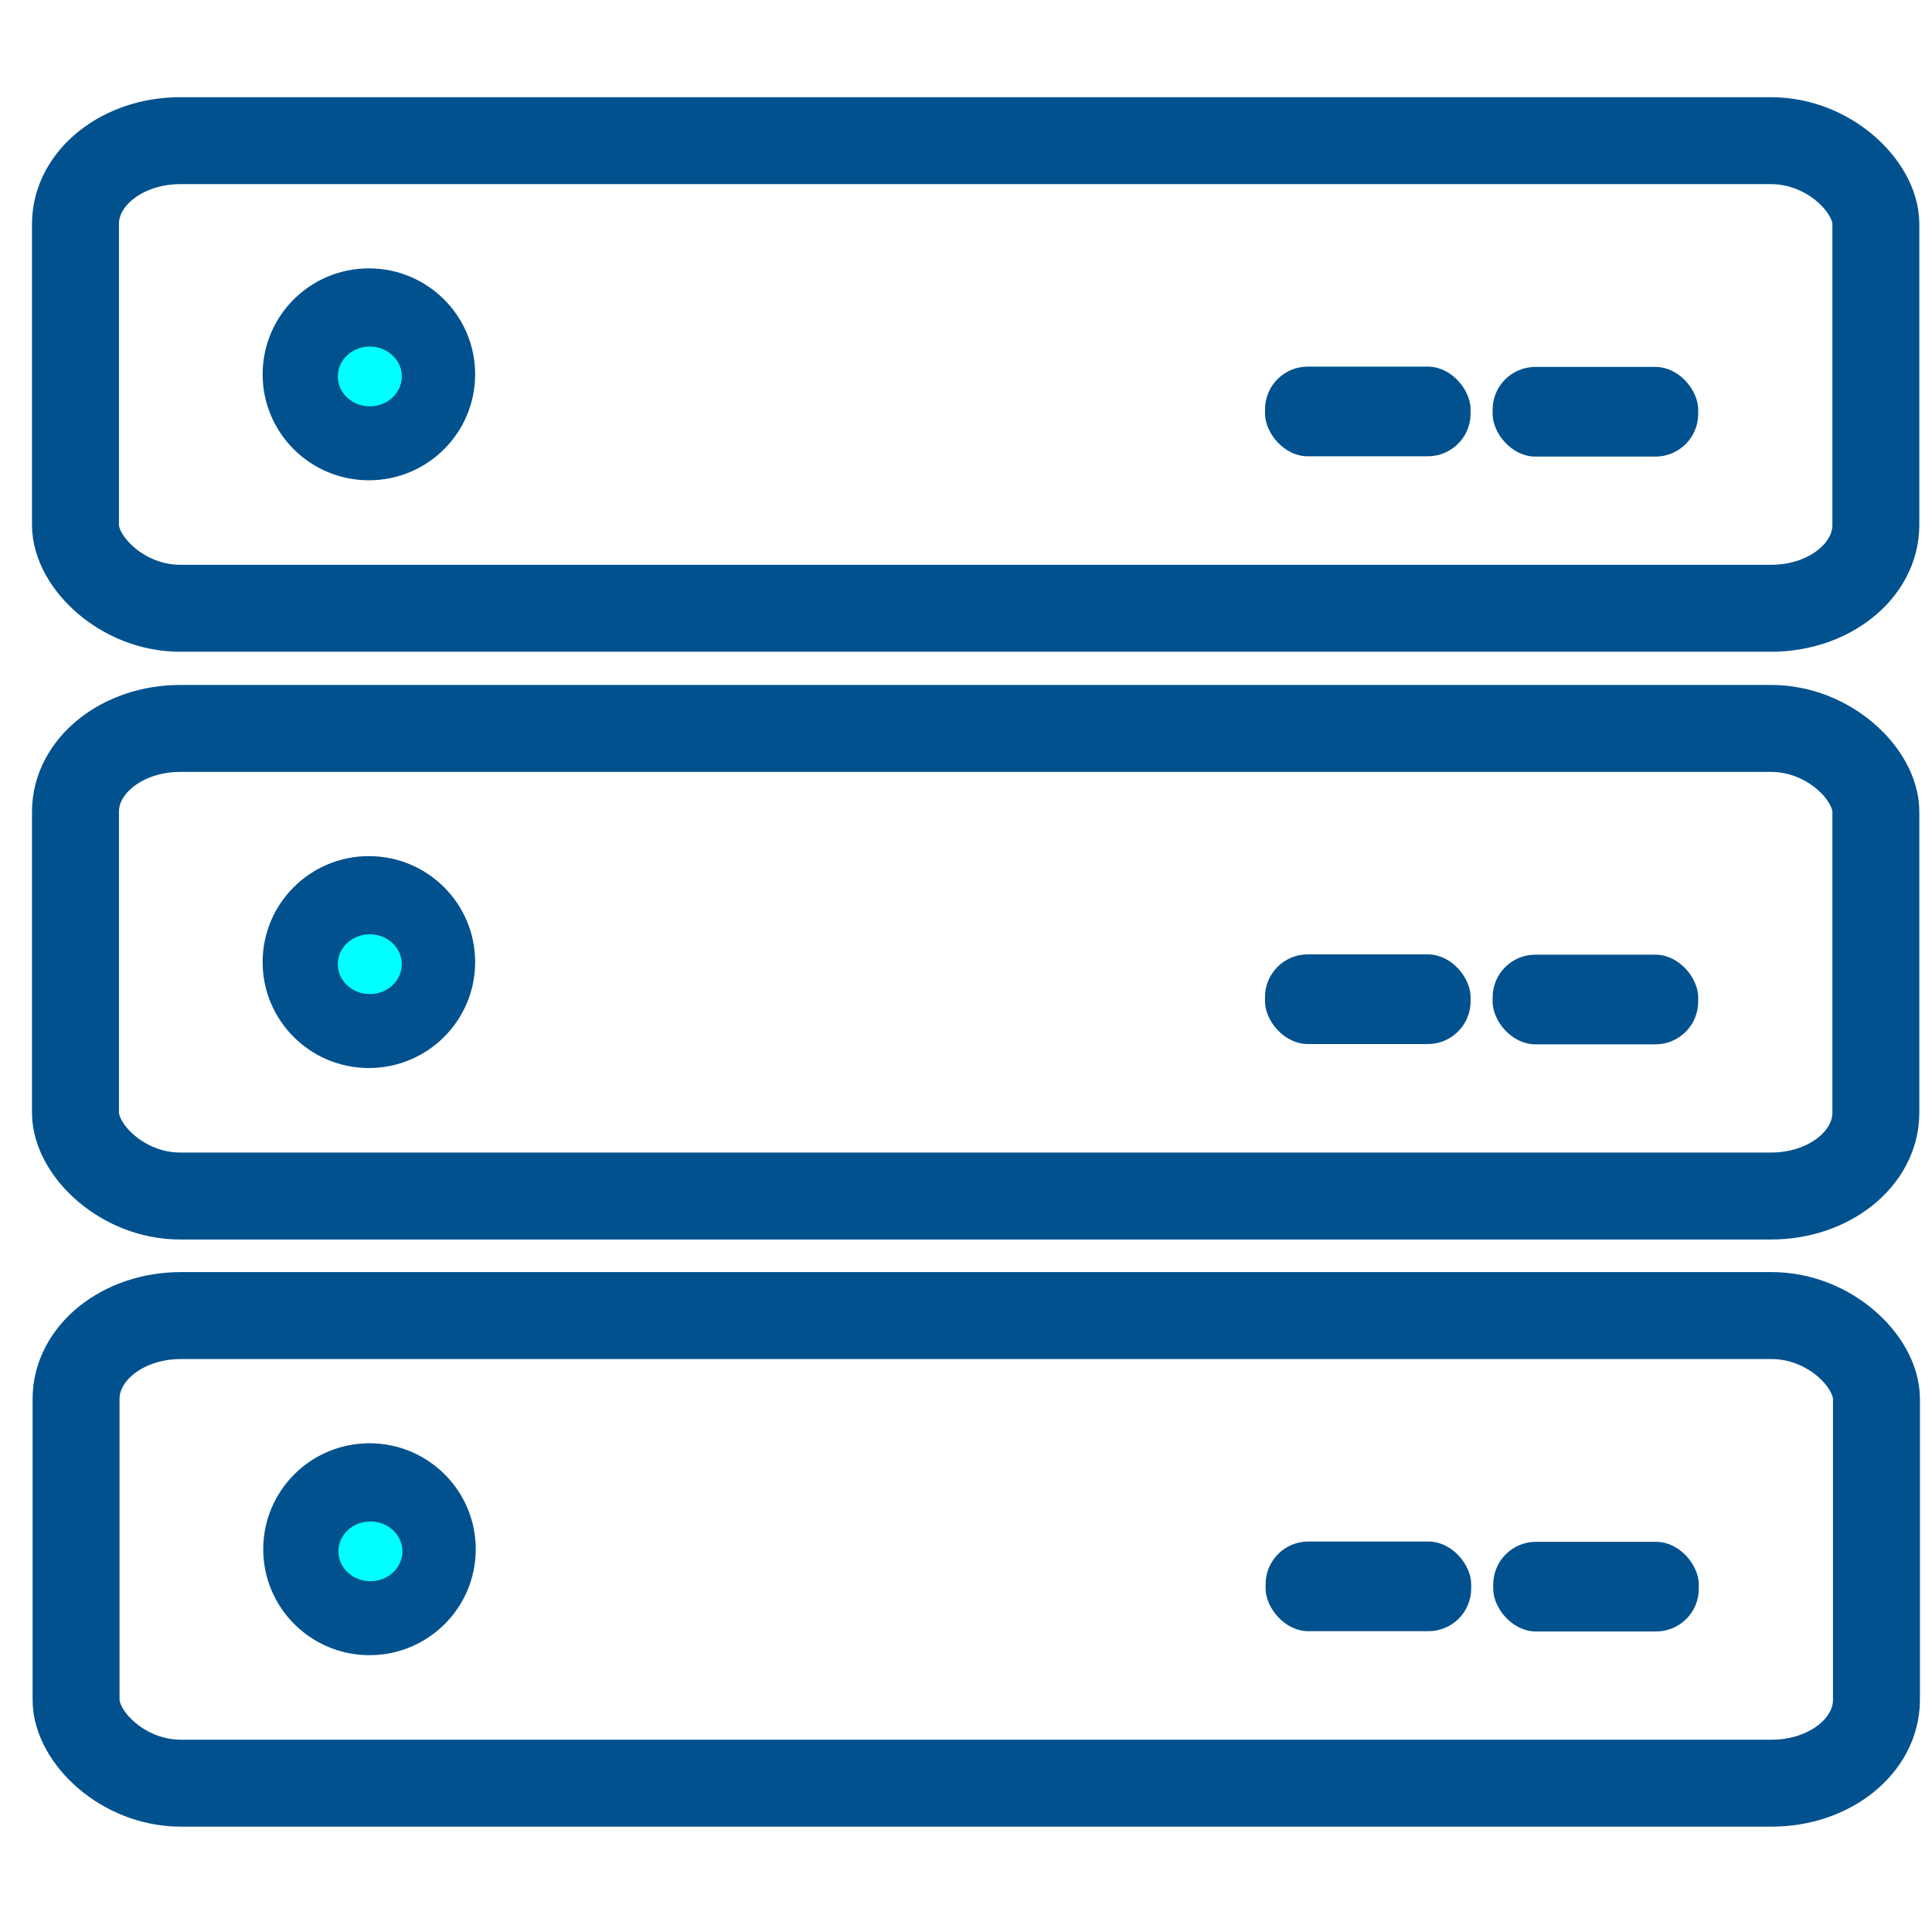
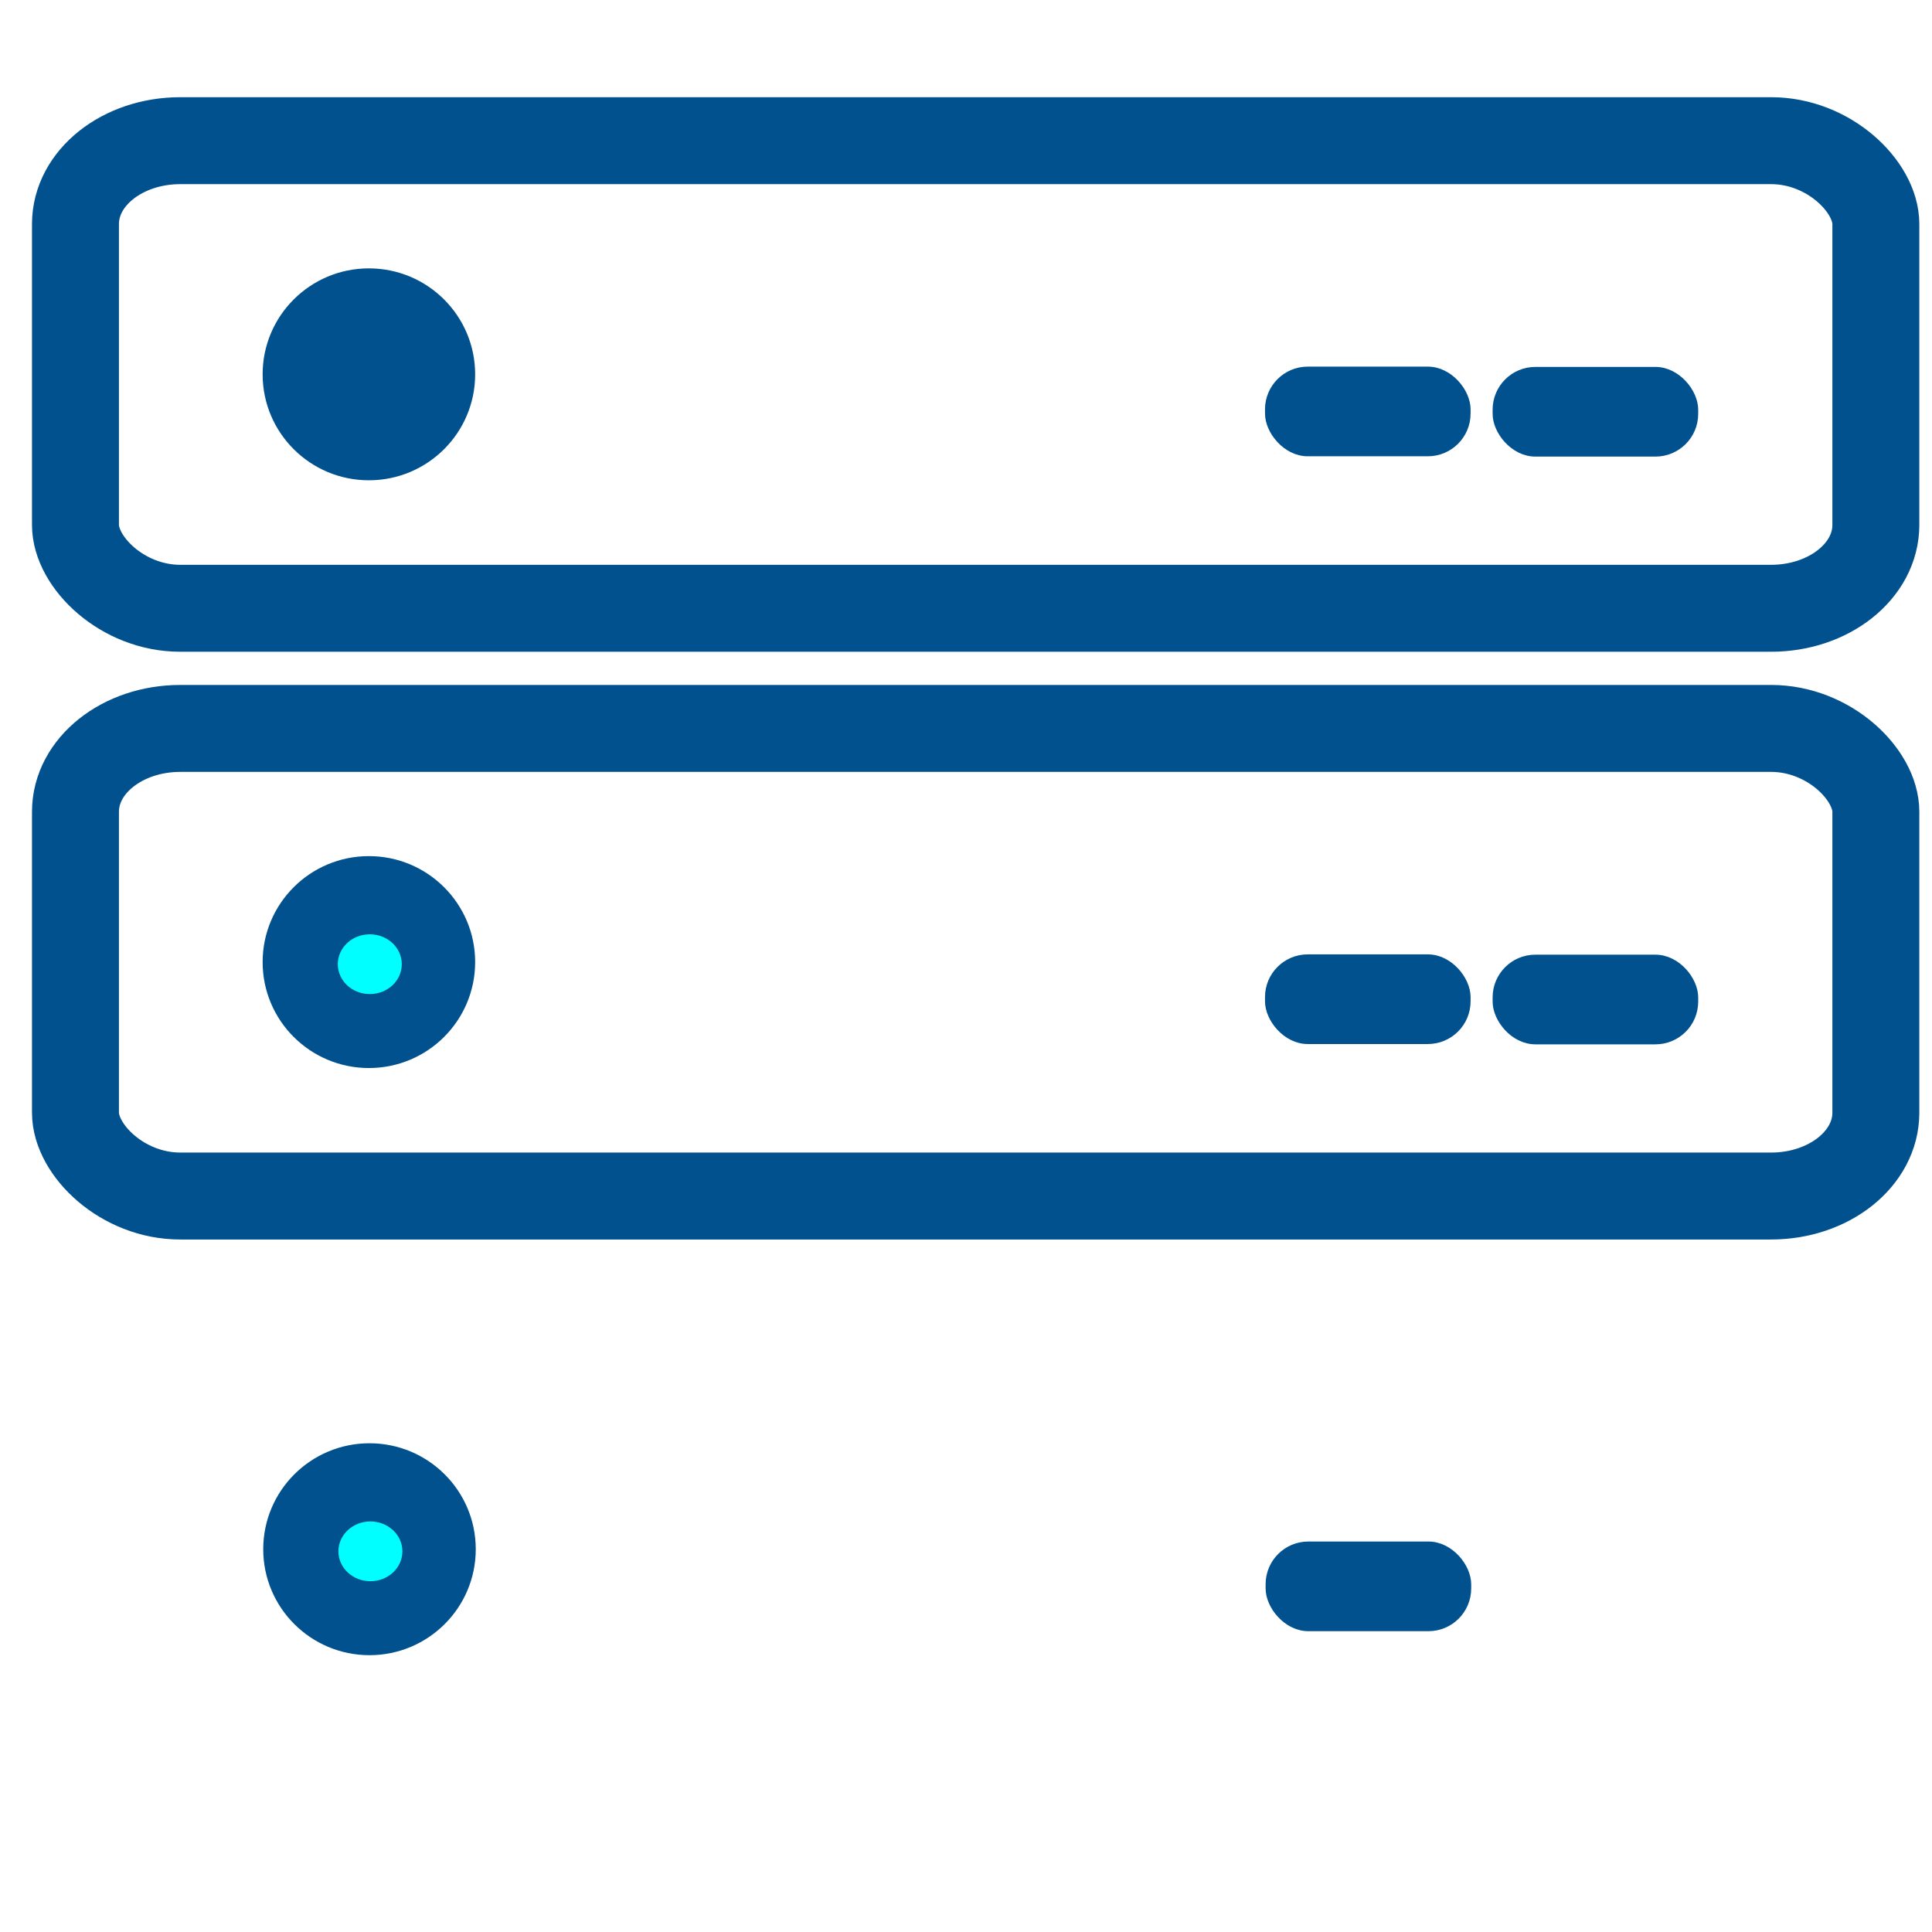
<svg xmlns="http://www.w3.org/2000/svg" width="64" height="64" viewBox="0 0 64 64" fill="none">
-   <rect width="59.64" height="15.49" x="2.52" y="43.58" rx="3.47" ry="2.76" stroke="#00518e" stroke-width="2.88" />
  <rect width="6.68" height="2.84" x="41.99" y="51.13" rx="1.35" fill="#00518e" stroke="#00518e" stroke-width=".13" />
-   <rect width="6.68" height="2.84" x="49.53" y="51.14" rx="1.35" fill="#00518e" stroke="#00518e" stroke-width=".13" />
  <ellipse cx="12.24" cy="51.32" rx="3.52" ry="3.51" fill="#00518e" />
  <ellipse cx="12.27" cy="51.39" rx="1.06" ry=".99" fill="#0ff" />
  <g transform="translate(-.02 -19.45)">
    <rect width="59.64" height="15.49" x="2.52" y="43.58" rx="3.47" ry="2.76" stroke="#00518e" stroke-width="2.88" />
    <rect width="6.68" height="2.84" x="41.99" y="51.13" rx="1.35" fill="#00518e" stroke="#00518e" stroke-width=".13" />
    <rect width="6.68" height="2.84" x="49.53" y="51.14" rx="1.35" fill="#00518e" stroke="#00518e" stroke-width=".13" />
    <ellipse cx="12.24" cy="51.32" rx="3.52" ry="3.51" fill="#00518e" />
    <ellipse cx="12.27" cy="51.39" rx="1.06" ry=".99" fill="#0ff" />
  </g>
  <g transform="translate(-.02 -38.92)">
    <rect width="59.64" height="15.49" x="2.52" y="43.58" rx="3.47" ry="2.76" stroke="#00518e" stroke-width="2.88" />
    <rect width="6.68" height="2.84" x="41.99" y="51.13" rx="1.35" fill="#00518e" stroke="#00518e" stroke-width=".13" />
    <rect width="6.68" height="2.84" x="49.53" y="51.14" rx="1.35" fill="#00518e" stroke="#00518e" stroke-width=".13" />
    <ellipse cx="12.24" cy="51.32" rx="3.52" ry="3.51" fill="#00518e" />
-     <ellipse cx="12.27" cy="51.39" rx="1.06" ry=".99" fill="#0ff" />
  </g>
</svg>